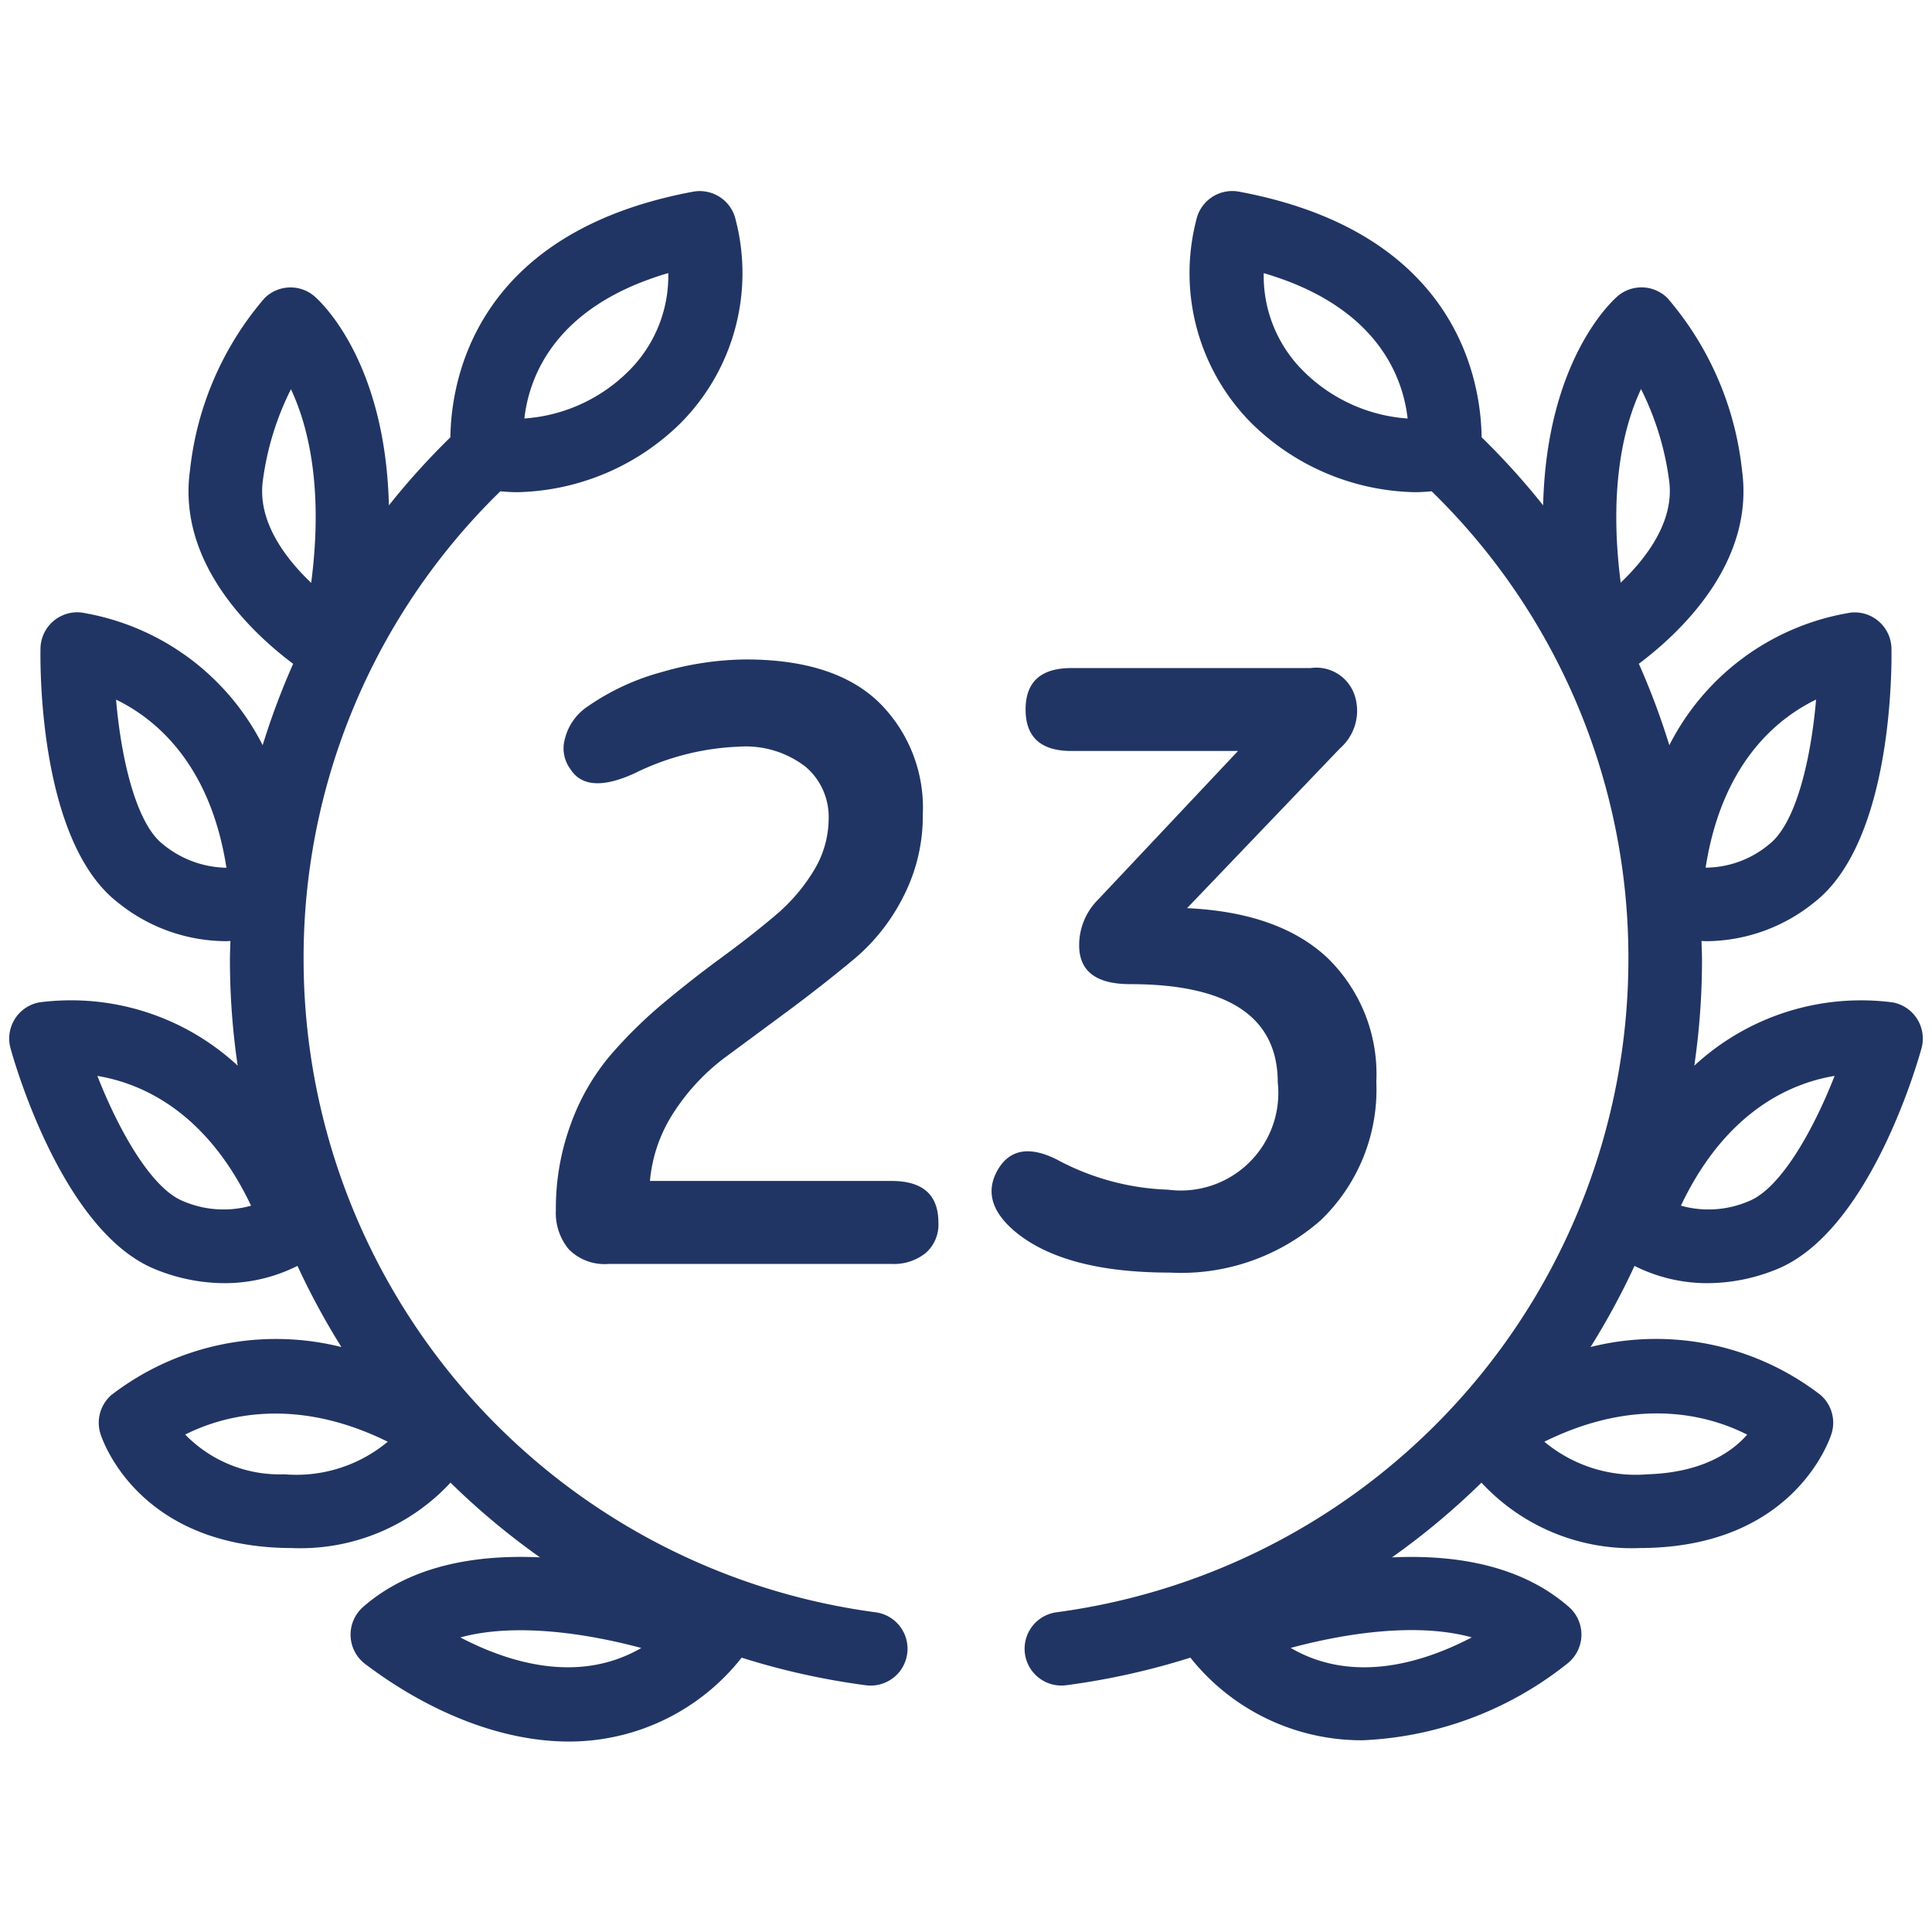
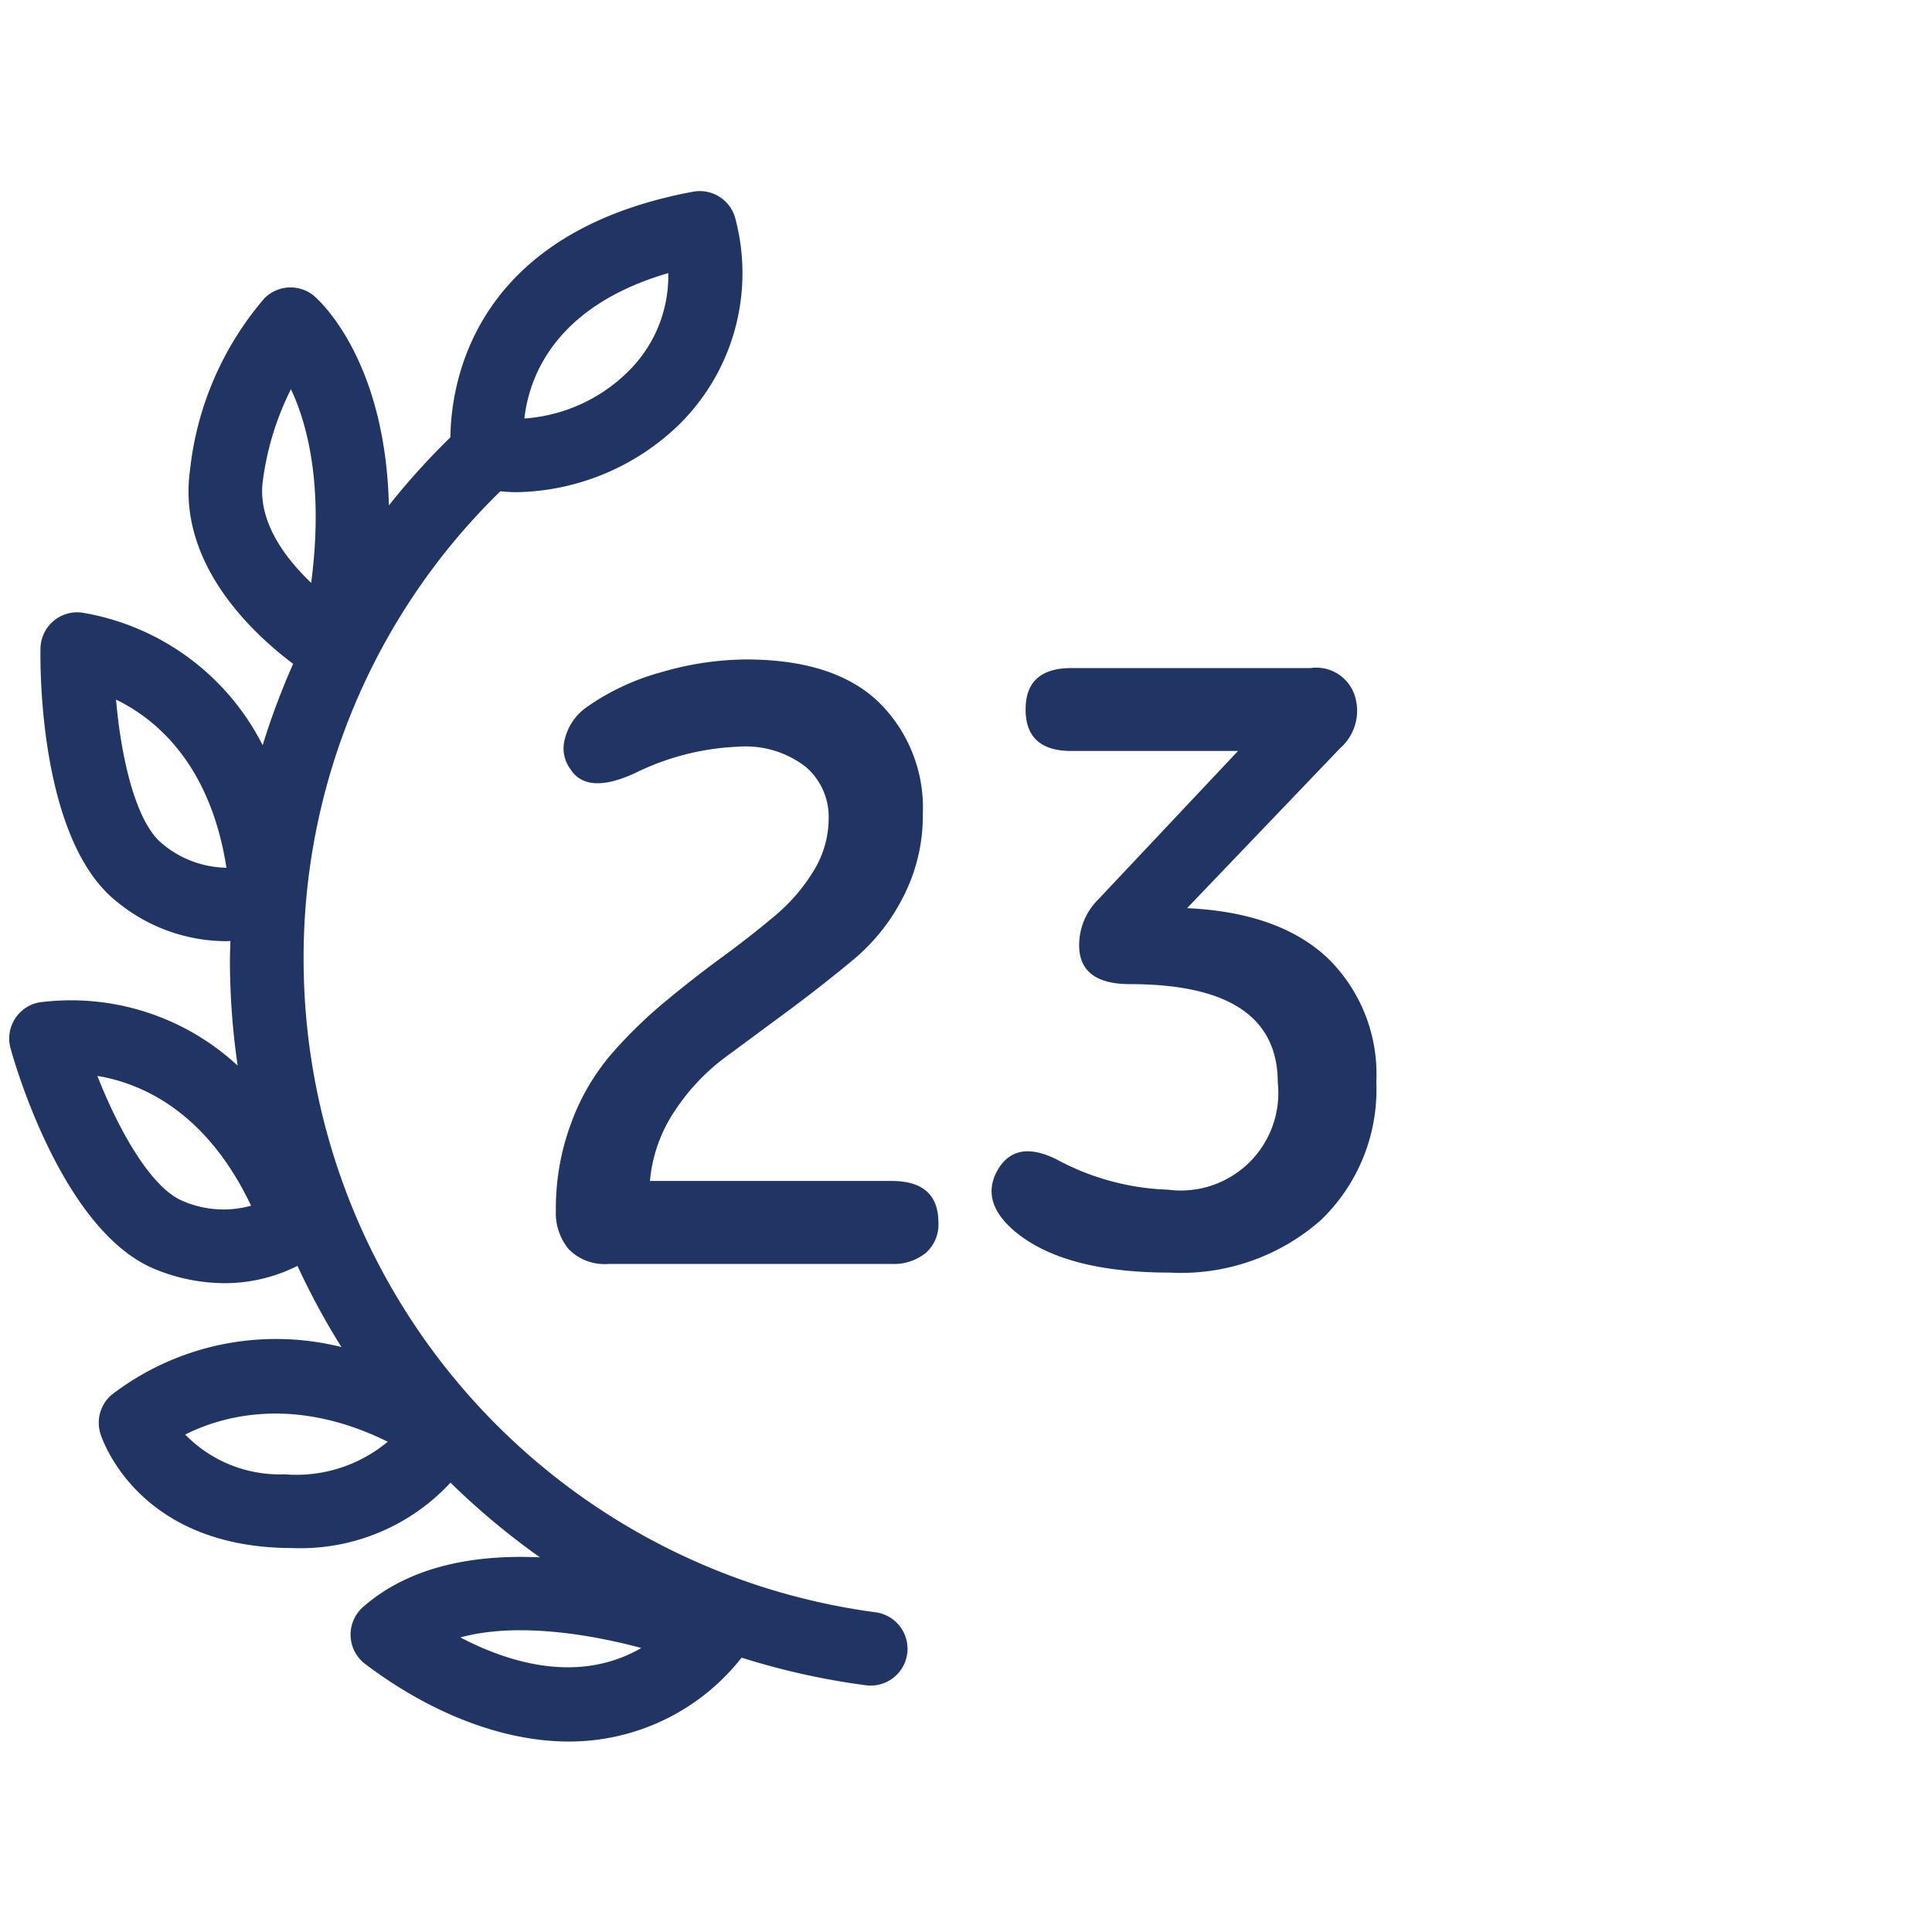
<svg xmlns="http://www.w3.org/2000/svg" id="Layer_1" data-name="Layer 1" width="105" height="105" viewBox="0 0 105 105">
  <defs>
    <style>.cls-1{fill:#213564;}</style>
  </defs>
  <title>ico</title>
  <path class="cls-1" d="M47.575,87.623A35.825,35.825,0,0,1,16.5,52.18,35.38,35.38,0,0,1,27.194,26.7c0.3,0.029.611,0.049,0.923,0.049a13.016,13.016,0,0,0,8.831-3.713A11.556,11.556,0,0,0,39.983,11.95a2,2,0,0,0-2.318-1.531C25.719,12.644,24.512,20.8,24.478,23.767a39.594,39.594,0,0,0-3.343,3.7c-0.191-8.028-3.871-11.221-4.072-11.388a2,2,0,0,0-2.692.132,17.145,17.145,0,0,0-4.046,9.356c-0.7,5.038,3.381,8.84,5.607,10.511A40.017,40.017,0,0,0,14.275,40.5a13.473,13.473,0,0,0-9.863-7.212A2,2,0,0,0,2.2,35.246c-0.019,1.063-.059,10.475,4.184,13.786a9.4,9.4,0,0,0,5.865,2.119c0.1,0,.182-0.007.274-0.01-0.009.346-.027,0.691-0.027,1.038a39.607,39.607,0,0,0,.421,5.736A13.327,13.327,0,0,0,2.135,54.477a2,2,0,0,0-1.562,2.5C0.857,58,3.492,67.037,8.5,69.007a10.028,10.028,0,0,0,3.692.731,8.819,8.819,0,0,0,3.975-.94,39.909,39.909,0,0,0,2.388,4.411,14.657,14.657,0,0,0-12.5,2.605,2,2,0,0,0-.6,2.095c0.074,0.243,1.916,5.959,9.876,6.215,0.175,0.006.347,0.009,0.517,0.009a11.127,11.127,0,0,0,8.636-3.554,39.975,39.975,0,0,0,4.862,4.06c-3.407-.158-7,0.407-9.61,2.694a2,2,0,0,0,.109,3.1c3.218,2.435,7.178,4.216,11.087,4.216a11.926,11.926,0,0,0,9.374-4.559,39.455,39.455,0,0,0,6.751,1.5,2.159,2.159,0,0,0,.262.017A2,2,0,0,0,47.575,87.623ZM36.319,14.842a7.276,7.276,0,0,1-2.19,5.359,8.882,8.882,0,0,1-5.63,2.543C28.748,20.528,30.111,16.655,36.319,14.842ZM14.286,26.117a15.586,15.586,0,0,1,1.526-4.964c0.892,1.892,1.79,5.236,1.1,10.525C15.477,30.308,13.982,28.312,14.286,26.117ZM12.3,47.16a5.557,5.557,0,0,1-3.449-1.28c-1.47-1.148-2.274-4.7-2.544-7.858,2.146,1.042,5.121,3.486,6,9.139H12.3ZM9.965,65.284C8.229,64.6,6.451,61.43,5.293,58.474c2.353,0.39,5.9,1.888,8.352,7.052A5.542,5.542,0,0,1,9.965,65.284Zm5.5,14.841a7.166,7.166,0,0,1-5.4-2.16c1.955-.983,5.867-2.146,11.008.389A7.755,7.755,0,0,1,15.46,80.125Zm9.557,8.865c3-.818,6.9-0.211,9.832.574C31.449,91.536,27.661,90.371,25.017,88.99Z" />
-   <path class="cls-1" d="M92.807,69.738a10.028,10.028,0,0,0,3.692-.731c5.009-1.97,7.645-11,7.929-12.029a2,2,0,0,0-1.562-2.5,13.338,13.338,0,0,0-10.785,3.44A39.615,39.615,0,0,0,92.5,52.18c0-.347-0.018-0.692-0.027-1.038,0.092,0,.179.01,0.275,0.01a9.394,9.394,0,0,0,5.864-2.119c4.244-3.312,4.2-12.724,4.185-13.786a2,2,0,0,0-2.208-1.954A13.473,13.473,0,0,0,90.725,40.5a40.024,40.024,0,0,0-1.657-4.426c2.226-1.671,6.3-5.473,5.607-10.51a17.143,17.143,0,0,0-4.045-9.356,2,2,0,0,0-2.692-.132c-0.2.167-3.881,3.359-4.072,11.388a39.6,39.6,0,0,0-3.344-3.7c-0.034-2.966-1.24-11.123-13.186-13.348a2,2,0,0,0-2.318,1.531,11.557,11.557,0,0,0,3.034,11.089,13.015,13.015,0,0,0,8.831,3.713c0.312,0,.619-0.02.923-0.049A35.378,35.378,0,0,1,88.5,52.18,35.824,35.824,0,0,1,57.425,87.623a2,2,0,0,0,.257,3.983,2.159,2.159,0,0,0,.262-0.017,39.453,39.453,0,0,0,6.751-1.5,11.886,11.886,0,0,0,9.36,4.491,19.148,19.148,0,0,0,11.1-4.148,2,2,0,0,0,.109-3.1c-2.615-2.286-6.2-2.85-9.614-2.691a39.983,39.983,0,0,0,4.864-4.062,11.126,11.126,0,0,0,8.635,3.553q0.254,0,.517-0.009c7.961-.256,9.8-5.972,9.877-6.215a2,2,0,0,0-.6-2.095,14.648,14.648,0,0,0-12.5-2.606A39.9,39.9,0,0,0,88.832,68.8,8.819,8.819,0,0,0,92.807,69.738Zm6.9-11.267c-1.158,2.957-2.937,6.13-4.673,6.813a5.536,5.536,0,0,1-3.68.241C93.809,60.357,97.358,58.861,99.707,58.472ZM98.7,38.02c-0.27,3.164-1.074,6.712-2.544,7.86a5.425,5.425,0,0,1-3.459,1.275C93.577,41.5,96.555,39.061,98.7,38.02ZM89.187,21.145a15.6,15.6,0,0,1,1.526,4.973c0.3,2.177-1.193,4.173-2.631,5.549C87.4,26.373,88.3,23.028,89.187,21.145Zm-20.506-6.3c6.208,1.813,7.571,5.687,7.82,7.9a8.887,8.887,0,0,1-5.63-2.543A7.275,7.275,0,0,1,68.681,14.842ZM79.988,88.988c-2.646,1.383-6.441,2.551-9.843.573C73.08,88.772,76.979,88.159,79.988,88.988ZM94.956,77.97c-0.814.929-2.416,2.059-5.417,2.155a7.758,7.758,0,0,1-5.608-1.771C89.1,75.8,93.009,76.979,94.956,77.97Z" />
-   <path class="cls-1" d="M31,41.8a1.89,1.89,0,0,1-.3-1.643,2.968,2.968,0,0,1,1.2-1.736,12.977,12.977,0,0,1,4.083-1.9,16.677,16.677,0,0,1,4.553-.681q4.787,0,7.2,2.3a8.031,8.031,0,0,1,2.417,6.1A9.61,9.61,0,0,1,49.1,48.721a10.728,10.728,0,0,1-2.628,3.356Q44.9,53.392,43.018,54.8L39.5,57.4a11.527,11.527,0,0,0-2.816,2.957,8.115,8.115,0,0,0-1.361,3.825H48.463Q51,64.187,51,66.44a2.047,2.047,0,0,1-.7,1.666,2.763,2.763,0,0,1-1.831.587h-15.4a2.73,2.73,0,0,1-2.159-.8,3.078,3.078,0,0,1-.7-2.112,13.289,13.289,0,0,1,.821-4.717,12.207,12.207,0,0,1,2.136-3.708,24.76,24.76,0,0,1,2.887-2.84q1.573-1.314,3.145-2.464T42.079,49.8a9.894,9.894,0,0,0,2.136-2.464,5.463,5.463,0,0,0,.821-2.863,3.57,3.57,0,0,0-1.244-2.793,5.321,5.321,0,0,0-3.637-1.1,13.964,13.964,0,0,0-5.679,1.454Q31.894,43.208,31,41.8Z" />
+   <path class="cls-1" d="M31,41.8a1.89,1.89,0,0,1-.3-1.643,2.968,2.968,0,0,1,1.2-1.736,12.977,12.977,0,0,1,4.083-1.9,16.677,16.677,0,0,1,4.553-.681q4.787,0,7.2,2.3a8.031,8.031,0,0,1,2.417,6.1A9.61,9.61,0,0,1,49.1,48.721a10.728,10.728,0,0,1-2.628,3.356Q44.9,53.392,43.018,54.8L39.5,57.4a11.527,11.527,0,0,0-2.816,2.957,8.115,8.115,0,0,0-1.361,3.825H48.463Q51,64.187,51,66.44a2.047,2.047,0,0,1-.7,1.666,2.763,2.763,0,0,1-1.831.587h-15.4a2.73,2.73,0,0,1-2.159-.8,3.078,3.078,0,0,1-.7-2.112,13.289,13.289,0,0,1,.821-4.717,12.207,12.207,0,0,1,2.136-3.708,24.76,24.76,0,0,1,2.887-2.84q1.573-1.314,3.145-2.464T42.079,49.8a9.894,9.894,0,0,0,2.136-2.464,5.463,5.463,0,0,0,.821-2.863,3.57,3.57,0,0,0-1.244-2.793,5.321,5.321,0,0,0-3.637-1.1,13.964,13.964,0,0,0-5.679,1.454Q31.894,43.208,31,41.8" />
  <path class="cls-1" d="M58.65,51.374a3.493,3.493,0,0,1,1.033-2.487l7.6-8.073H58.227q-2.487,0-2.488-2.253t2.488-2.253h13a2.195,2.195,0,0,1,2.417,1.549,2.71,2.71,0,0,1-.821,2.816l-8.308,8.683q5.022,0.234,7.65,2.723A8.8,8.8,0,0,1,74.8,58.79a9.841,9.841,0,0,1-3.027,7.533,11.492,11.492,0,0,1-8.19,2.84q-5.82,0-8.5-2.3-1.878-1.644-.8-3.38,0.985-1.548,3.145-.47a13.673,13.673,0,0,0,6.055,1.644,5.3,5.3,0,0,0,5.961-5.82q0-5.351-8.026-5.351Q58.65,53.486,58.65,51.374Z" />
</svg>